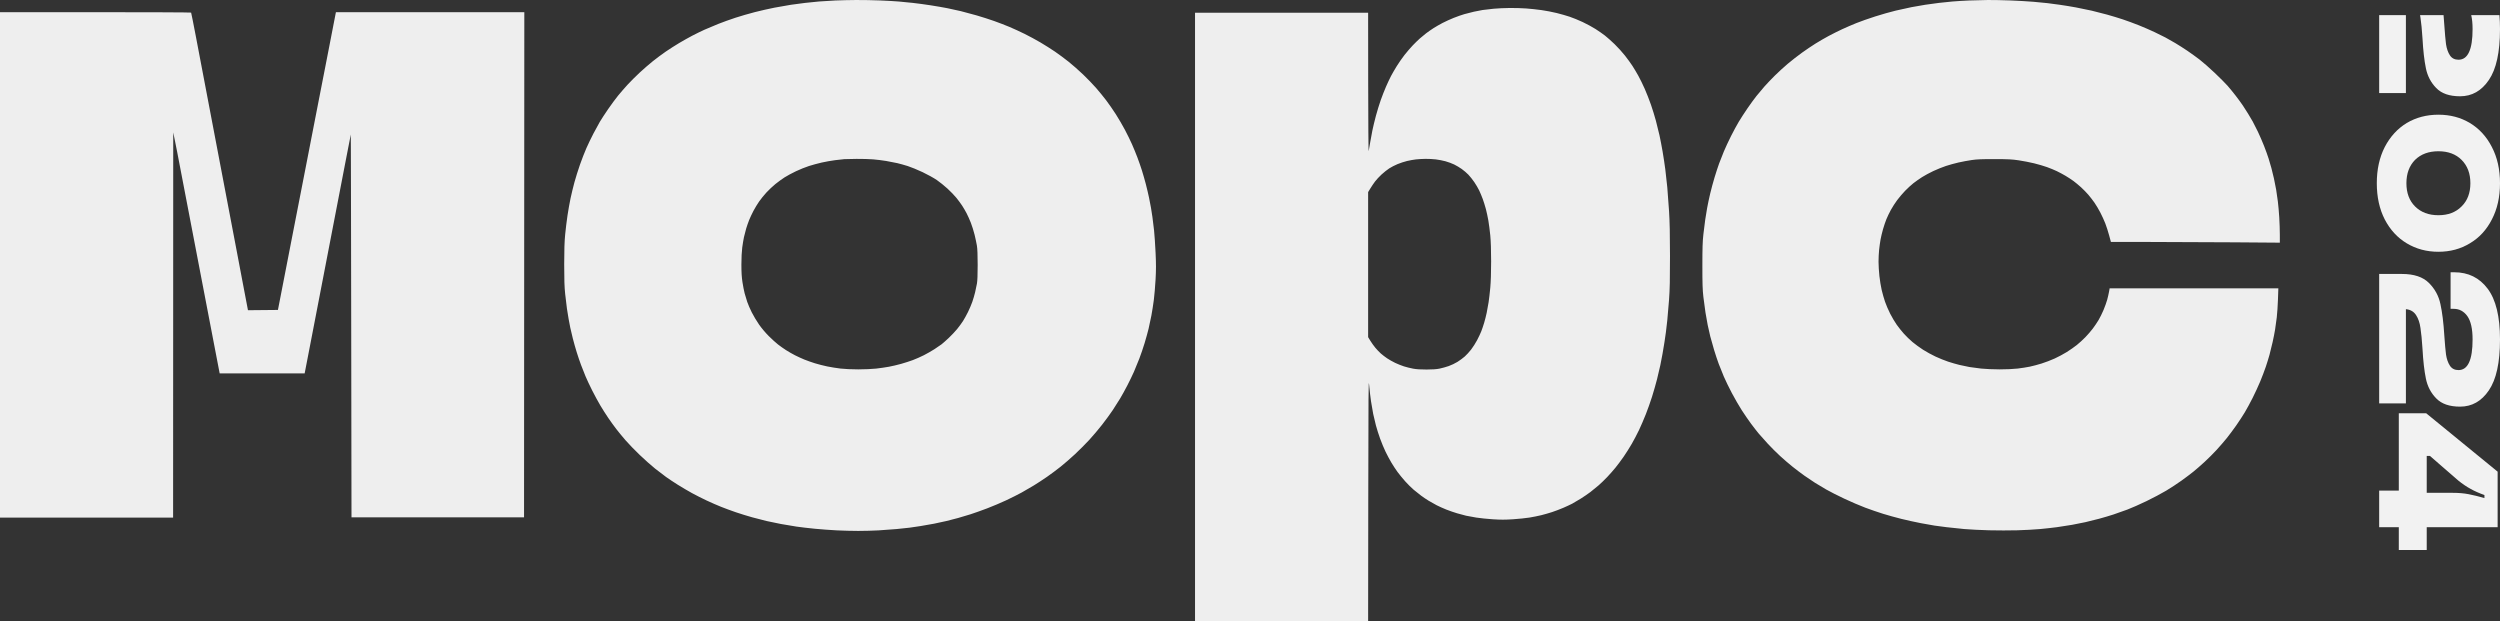
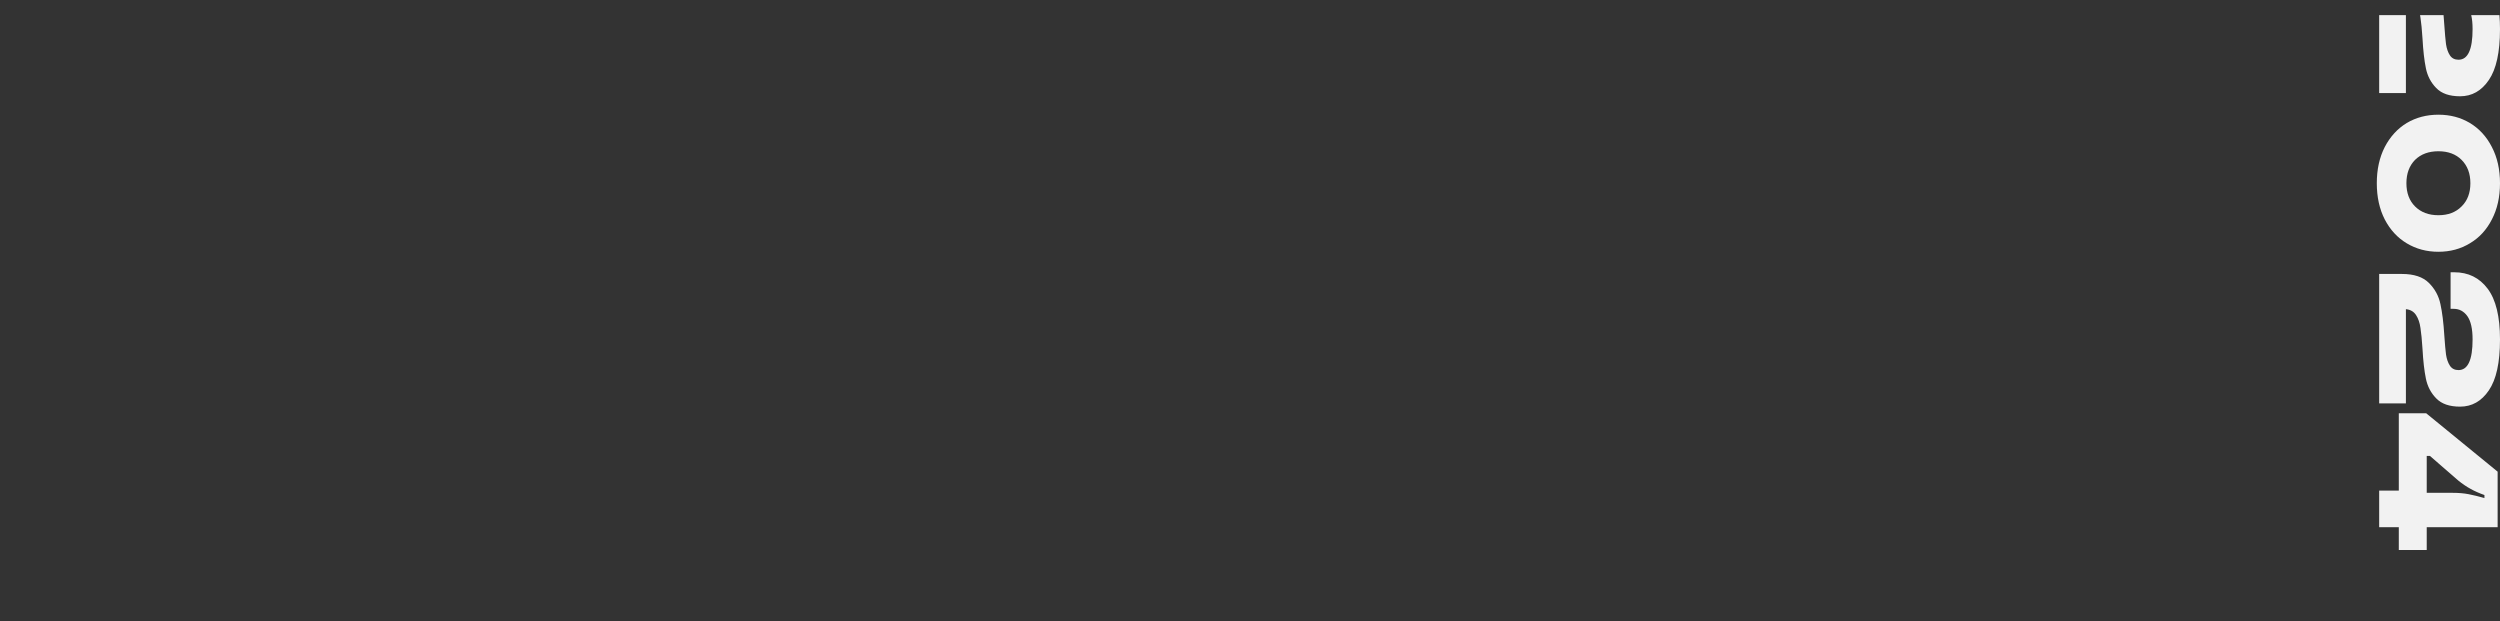
<svg xmlns="http://www.w3.org/2000/svg" width="4164" height="1035" viewBox="0 0 4164 1035" fill="none">
  <rect x="0" y="0" width="4164" height="1035" fill="#333333" stroke="none" />
-   <path opacity="0.96" fill-rule="evenodd" clip-rule="evenodd" d="M1391.11 0.819C1382.46 1.195 1370.36 1.939 1364.23 2.474C1358.09 3.01 1347.64 4.07 1341.02 4.83C1334.39 5.591 1323.75 6.998 1317.38 7.957C1311 8.917 1298.69 11.077 1290.03 12.759C1281.36 14.44 1266.55 17.797 1257.12 20.219C1247.68 22.64 1233.08 26.881 1224.67 29.643C1216.25 32.404 1203.53 36.989 1196.39 39.83C1189.25 42.671 1178.98 46.989 1173.55 49.424C1168.13 51.86 1158.95 56.341 1153.16 59.383C1147.36 62.426 1137.49 67.961 1131.22 71.683C1124.95 75.406 1114.93 81.801 1108.97 85.895C1103 89.99 1093.32 97.176 1087.46 101.866C1081.6 106.554 1071.64 115.193 1065.33 121.06C1059.02 126.929 1050.01 135.926 1045.31 141.054C1040.6 146.182 1033.49 154.374 1029.5 159.258C1025.51 164.142 1017.99 174.332 1012.79 181.902C1007.6 189.472 1001.47 198.862 999.167 202.769C996.869 206.677 992.044 215.508 988.445 222.394C984.845 229.28 979.552 240.258 976.681 246.789C973.811 253.319 969.004 265.666 966 274.228C962.997 282.788 958.844 296.031 956.773 303.657C954.702 311.283 951.79 323.271 950.302 330.297C948.814 337.323 946.546 350.064 945.262 358.611C943.977 367.158 942.212 381.543 941.339 390.579C940.183 402.552 939.746 416.035 939.728 440.306C939.709 465.321 940.1 477.472 941.297 489.145C942.173 497.692 943.518 508.881 944.286 514.009C945.053 519.137 946.317 526.929 947.095 531.325C947.872 535.72 949.13 542.313 949.891 545.976C950.651 549.639 952.539 557.631 954.088 563.736C955.637 569.841 958.522 580.059 960.5 586.444C962.478 592.828 965.735 602.419 967.738 607.755C969.741 613.092 973.127 621.655 975.263 626.783C977.398 631.911 982.374 642.501 986.319 650.315C990.265 658.129 996.337 669.318 999.814 675.179C1003.29 681.039 1009.24 690.403 1013.04 695.988C1016.84 701.572 1022.9 709.964 1026.51 714.635C1030.13 719.307 1037.05 727.725 1041.9 733.342C1046.75 738.958 1057.42 749.971 1065.61 757.815C1073.8 765.658 1085.3 775.878 1091.17 780.526C1097.03 785.173 1105.23 791.428 1109.38 794.426C1113.53 797.425 1122.31 803.248 1128.88 807.369C1135.45 811.488 1146.03 817.712 1152.39 821.2C1158.74 824.687 1169.8 830.283 1176.96 833.634C1184.11 836.987 1194.96 841.722 1201.06 844.158C1207.16 846.594 1218.12 850.632 1225.4 853.133C1232.69 855.632 1245 859.438 1252.75 861.588C1260.51 863.739 1271.44 866.56 1277.05 867.856C1282.66 869.153 1293.29 871.353 1300.69 872.746C1308.08 874.138 1319.77 876.1 1326.67 877.105C1333.57 878.11 1347.34 879.721 1357.27 880.685C1367.19 881.65 1383.52 882.856 1393.55 883.369C1403.57 883.88 1419.76 884.299 1429.51 884.299C1439.26 884.299 1454.42 883.894 1463.19 883.401C1471.97 882.906 1485.62 881.902 1493.52 881.169C1501.42 880.436 1511.02 879.418 1514.84 878.907C1518.67 878.396 1526.92 877.188 1533.19 876.223C1539.46 875.258 1549.68 873.461 1555.91 872.23C1562.13 871 1571.39 868.991 1576.49 867.767C1581.59 866.542 1590.14 864.331 1595.5 862.853C1600.85 861.373 1610.24 858.57 1616.36 856.623C1622.48 854.674 1634.96 850.241 1644.1 846.769C1653.24 843.298 1667.69 837.177 1676.2 833.166C1684.72 829.154 1696.21 823.372 1701.74 820.315C1707.27 817.258 1716.39 811.952 1722.02 808.524C1727.64 805.096 1737.46 798.672 1743.83 794.248C1750.2 789.824 1760.42 782.217 1766.54 777.343C1772.66 772.47 1783.46 763.073 1790.55 756.462C1797.63 749.851 1808.22 739.247 1814.08 732.898C1819.94 726.549 1829.64 715.092 1835.62 707.439C1841.61 699.785 1849.63 688.797 1853.45 683.019C1857.26 677.241 1862.79 668.519 1865.74 663.635C1868.68 658.751 1874.08 648.961 1877.74 641.879C1881.4 634.797 1886.33 624.608 1888.69 619.235C1891.05 613.863 1895.09 603.995 1897.66 597.306C1900.22 590.617 1904.2 578.952 1906.49 571.383C1908.78 563.814 1911.74 553.103 1913.07 547.581C1914.41 542.059 1916.51 532.146 1917.75 525.553C1918.99 518.959 1920.81 507.371 1921.79 499.801C1922.77 492.231 1924.09 476.797 1924.72 465.503C1925.61 449.335 1925.62 439.897 1924.74 421.104C1924.12 407.978 1922.99 391.245 1922.22 383.919C1921.45 376.593 1920.2 366.403 1919.44 361.275C1918.68 356.147 1917.62 349.354 1917.09 346.179C1916.56 343.005 1915.09 335.413 1913.83 329.308C1912.56 323.203 1910.12 312.813 1908.39 306.22C1906.67 299.627 1903.75 289.475 1901.91 283.661C1900.07 277.846 1896.7 268.167 1894.42 262.152C1892.14 256.137 1888.13 246.339 1885.5 240.379C1882.88 234.42 1877.53 223.519 1873.63 216.157C1869.73 208.794 1862.88 197.058 1858.4 190.077C1853.93 183.096 1846.71 172.707 1842.36 166.99C1838.02 161.272 1830.45 151.999 1825.54 146.382C1820.63 140.766 1810.98 130.766 1804.09 124.161C1797.21 117.556 1786.32 107.966 1779.9 102.85C1773.47 97.733 1763.25 90.158 1757.19 86.014C1751.12 81.872 1740.31 75.033 1733.17 70.819C1726.03 66.604 1714.14 60.168 1706.75 56.516C1699.35 52.864 1688.06 47.661 1681.66 44.955C1675.25 42.247 1663.7 37.789 1655.98 35.047C1648.26 32.304 1635.06 28.074 1626.65 25.645C1618.24 23.216 1606.44 20.04 1600.42 18.588C1594.4 17.137 1584.26 14.912 1577.88 13.644C1571.51 12.377 1558.79 10.183 1549.61 8.769C1540.43 7.355 1527.29 5.585 1520.41 4.835C1513.52 4.086 1503.09 3.056 1497.23 2.546C1491.36 2.036 1477.18 1.23 1465.71 0.753C1454.23 0.277 1436.3 -0.056 1425.84 0.013C1415.39 0.081 1399.76 0.444 1391.11 0.819ZM3279.53 0.825C3270.35 1.204 3257.84 1.969 3251.72 2.524C3245.6 3.079 3235.59 4.115 3229.47 4.827C3223.35 5.539 3213.13 6.933 3206.76 7.926C3200.38 8.917 3190.03 10.722 3183.75 11.935C3177.47 13.148 3165.58 15.758 3157.33 17.736C3149.08 19.714 3133.77 24.06 3123.32 27.395C3112.87 30.729 3098.68 35.732 3091.8 38.513C3084.92 41.294 3074.23 45.917 3068.06 48.787C3061.88 51.656 3051.87 56.662 3045.81 59.91C3039.75 63.159 3029.99 68.806 3024.12 72.459C3018.26 76.113 3008.04 82.999 3001.41 87.76C2994.78 92.522 2984.14 100.807 2977.77 106.172C2971.4 111.537 2961.55 120.545 2955.89 126.189C2950.22 131.834 2942.47 139.985 2938.66 144.303C2934.85 148.621 2928.87 155.751 2925.38 160.146C2921.88 164.542 2915.19 173.732 2910.51 180.57C2905.82 187.407 2899.35 197.397 2896.13 202.769C2892.91 208.142 2887.06 218.931 2883.14 226.745C2879.22 234.559 2873.91 245.948 2871.35 252.053C2868.79 258.158 2865.16 267.348 2863.3 272.476C2861.44 277.605 2858.05 287.951 2855.78 295.47C2853.5 302.988 2850.21 315.175 2848.46 322.554C2846.71 329.931 2844.46 340.563 2843.45 346.179C2842.43 351.796 2840.97 360.787 2840.18 366.159C2839.4 371.531 2838.03 382.52 2837.13 390.579C2835.83 402.152 2835.49 413.067 2835.48 442.526C2835.47 472.51 2835.79 482.694 2837.14 494.473C2838.06 502.532 2839.63 514.225 2840.62 520.461C2841.62 526.695 2843.29 536.086 2844.34 541.329C2845.38 546.57 2847.29 555.056 2848.59 560.184C2849.88 565.312 2852.76 575.502 2854.98 582.828C2857.2 590.154 2860.65 600.543 2862.65 605.915C2864.64 611.288 2868.5 620.878 2871.22 627.227C2873.94 633.576 2879.96 645.964 2884.61 654.755C2889.25 663.546 2896.64 676.333 2901.03 683.17C2905.43 690.008 2912.43 700.198 2916.61 705.814C2920.78 711.431 2926.54 718.823 2929.41 722.242C2932.28 725.661 2939.08 733.278 2944.53 739.169C2949.98 745.059 2959.17 754.219 2964.95 759.523C2970.72 764.827 2980.04 772.835 2985.65 777.319C2991.26 781.804 3000.07 788.472 3005.24 792.138C3010.41 795.804 3018.33 801.139 3022.86 803.994C3027.38 806.849 3035.87 811.939 3041.74 815.305C3047.6 818.67 3061.16 825.553 3071.87 830.6C3082.57 835.647 3098.22 842.361 3106.63 845.518C3115.05 848.676 3128.4 853.272 3136.3 855.734C3144.2 858.194 3157.97 862.021 3166.89 864.237C3175.82 866.453 3190.42 869.666 3199.34 871.377C3208.26 873.088 3218.48 874.904 3222.05 875.414C3225.62 875.925 3234.59 877.11 3241.99 878.05C3249.38 878.989 3262.73 880.396 3271.65 881.175C3280.58 881.953 3299.08 882.886 3312.79 883.246C3326.49 883.608 3347.73 883.614 3360 883.26C3372.27 882.906 3389.22 881.984 3397.67 881.212C3406.12 880.439 3418.97 879.011 3426.22 878.039C3433.48 877.066 3444.76 875.305 3451.3 874.126C3457.83 872.945 3467.75 870.971 3473.33 869.736C3478.92 868.502 3489.33 865.909 3496.47 863.974C3503.61 862.039 3514.25 858.883 3520.11 856.959C3525.98 855.037 3536.41 851.346 3543.29 848.76C3550.17 846.172 3564.56 839.813 3575.27 834.629C3585.98 829.444 3600.72 821.616 3608.04 817.233C3615.35 812.85 3626.81 805.337 3633.5 800.536C3640.2 795.736 3649.2 788.943 3653.52 785.441C3657.84 781.938 3666.16 774.677 3672.01 769.305C3677.86 763.933 3686.86 754.942 3692.01 749.325C3697.15 743.709 3704.74 734.918 3708.88 729.79C3713.01 724.662 3720.15 715.071 3724.76 708.478C3729.36 701.885 3735.76 692.095 3738.97 686.722C3742.19 681.35 3748.04 670.561 3751.99 662.747C3755.93 654.932 3761.64 642.545 3764.68 635.219C3767.72 627.893 3771.89 616.904 3773.95 610.799C3776.01 604.694 3778.78 595.704 3780.12 590.82C3781.45 585.936 3783.75 576.543 3785.23 569.948C3786.71 563.352 3788.57 553.962 3789.36 549.081C3790.16 544.199 3791.42 535.01 3792.18 528.661C3792.93 522.311 3793.83 508.826 3794.18 498.691L3794.81 480.265H3654.31H3513.81L3512.74 486.259C3512.16 489.555 3510.8 495.45 3509.72 499.357C3508.64 503.264 3505.93 510.856 3503.68 516.229C3501.44 521.601 3497.69 529.193 3495.35 533.101C3493.02 537.008 3488.7 543.401 3485.76 547.308C3482.83 551.216 3477.24 557.684 3473.35 561.683C3469.47 565.682 3463.06 571.523 3459.13 574.663C3455.19 577.804 3447.71 583.045 3442.49 586.311C3437.28 589.578 3428.17 594.46 3422.24 597.159C3416.31 599.859 3406.5 603.608 3400.45 605.491C3394.4 607.374 3385.55 609.724 3380.78 610.713C3376.01 611.703 3366.94 613.127 3360.61 613.876C3353.72 614.694 3341.69 615.236 3330.55 615.23C3320.34 615.226 3306.56 614.634 3299.93 613.914C3293.3 613.195 3284.48 612.026 3280.33 611.318C3276.18 610.609 3268.67 609.03 3263.65 607.807C3258.62 606.585 3250.12 604.131 3244.77 602.355C3239.41 600.578 3230.03 596.794 3223.91 593.946C3217.79 591.099 3208.4 585.962 3203.05 582.531C3197.69 579.102 3189.77 573.314 3185.43 569.671C3181.1 566.027 3174.63 559.774 3171.06 555.773C3167.5 551.774 3162.12 545.036 3159.13 540.801C3156.13 536.565 3151.25 528.305 3148.26 522.445C3145.28 516.584 3141.42 507.593 3139.67 502.465C3137.92 497.337 3135.42 488.546 3134.11 482.929C3132.8 477.313 3131.09 466.835 3130.31 459.645C3129.52 452.455 3128.88 441.808 3128.88 435.985C3128.88 430.162 3129.31 421.26 3129.84 416.202C3130.36 411.144 3131.44 403.41 3132.23 399.015C3133.02 394.619 3134.88 386.827 3136.37 381.699C3137.85 376.571 3140.34 369.178 3141.92 365.271C3143.48 361.364 3146.84 354.371 3149.38 349.731C3151.92 345.092 3156.67 337.699 3159.94 333.303C3163.21 328.908 3169.19 321.905 3173.22 317.742C3177.25 313.58 3183.42 307.928 3186.93 305.185C3190.44 302.442 3196.86 297.921 3201.19 295.137C3205.53 292.354 3214.08 287.735 3220.2 284.873C3226.32 282.011 3235.7 278.223 3241.06 276.455C3246.41 274.687 3255.8 272.093 3261.92 270.69C3268.04 269.288 3278.05 267.424 3284.17 266.547C3292.99 265.285 3300.85 264.967 3322.18 265.01C3345.09 265.057 3351.03 265.355 3362.37 267.029C3369.69 268.108 3381.22 270.353 3388 272.016C3394.77 273.68 3404.43 276.511 3409.46 278.31C3414.48 280.108 3421.91 283.17 3425.95 285.113C3430 287.057 3436.6 290.599 3440.61 292.984C3444.63 295.37 3450.49 299.223 3453.65 301.546C3456.8 303.868 3462.47 308.568 3466.23 311.988C3470 315.409 3475.46 321.005 3478.38 324.424C3481.29 327.842 3485.85 333.742 3488.51 337.535C3491.16 341.327 3495.57 348.72 3498.29 353.963C3501.02 359.205 3504.75 367.388 3506.59 372.146C3508.43 376.905 3511.29 385.794 3512.94 391.902L3515.94 403.006L3579.98 403.009C3615.21 403.01 3678.52 403.276 3720.67 403.601L3797.3 404.191L3797.29 390.947C3797.28 383.663 3796.86 370.71 3796.34 362.163C3795.83 353.616 3794.77 341.628 3793.99 335.523C3793.21 329.419 3791.95 320.627 3791.18 315.988C3790.41 311.348 3788.75 302.957 3787.49 297.34C3786.23 291.724 3784.33 283.931 3783.27 280.024C3782.21 276.117 3780.1 268.924 3778.57 264.041C3777.04 259.157 3773.58 249.566 3770.88 242.729C3768.17 235.891 3763.58 225.302 3760.66 219.197C3757.74 213.092 3753.88 205.5 3752.09 202.325C3750.29 199.151 3746.86 193.357 3744.47 189.45C3742.08 185.542 3738.12 179.349 3735.67 175.686C3733.22 172.023 3727.81 164.626 3723.64 159.249C3719.47 153.872 3713.43 146.479 3710.21 142.821C3706.99 139.163 3697.43 129.567 3688.95 121.496C3680.47 113.425 3669.04 103.38 3663.53 99.173C3658.03 94.967 3648.85 88.357 3643.14 84.483C3637.42 80.61 3628.37 74.846 3623.01 71.674C3617.66 68.503 3610.36 64.359 3606.79 62.465C3603.22 60.572 3594.95 56.481 3588.4 53.374C3581.85 50.267 3570.17 45.202 3562.44 42.118C3554.71 39.034 3542.75 34.634 3535.87 32.338C3528.99 30.042 3517.1 26.427 3509.45 24.305C3501.8 22.181 3490.33 19.242 3483.95 17.772C3477.58 16.301 3465.9 13.894 3457.99 12.422C3450.09 10.951 3437.78 8.936 3430.65 7.946C3423.51 6.955 3414.33 5.734 3410.25 5.233C3406.17 4.732 3395.74 3.72 3387.07 2.984C3378.4 2.248 3361.09 1.248 3348.6 0.763C3336.11 0.278 3319.21 -0.061 3311.05 0.009C3302.89 0.078 3288.71 0.446 3279.53 0.825ZM2487.81 14.535C2481.18 15.156 2472.88 16.122 2469.37 16.681C2465.86 17.24 2459.39 18.499 2455 19.478C2450.61 20.458 2443.47 22.279 2439.14 23.525C2434.8 24.771 2426.73 27.603 2421.2 29.82C2415.67 32.036 2407.35 35.821 2402.72 38.23C2398.09 40.639 2391.15 44.642 2387.29 47.124C2383.43 49.607 2377.97 53.422 2375.17 55.604C2372.36 57.785 2367.78 61.577 2364.97 64.03C2362.17 66.483 2356.78 71.731 2353 75.691C2349.23 79.651 2343.06 86.83 2339.3 91.645C2335.55 96.459 2329.79 104.734 2326.5 110.033C2323.22 115.333 2318.89 122.797 2316.88 126.622C2314.87 130.446 2311.15 138.356 2308.6 144.199C2306.05 150.042 2302.06 160.216 2299.74 166.809C2297.41 173.4 2293.84 184.988 2291.81 192.558C2289.77 200.128 2287.07 211.316 2285.81 217.421C2284.55 223.526 2282.82 232.917 2281.97 238.289C2281.12 243.661 2280.09 249.655 2279.69 251.609C2279.28 253.562 2278.91 202.515 2278.85 138.168L2278.75 21.176H2134.59H1990.43V527.773V1034.37H2134.59H2278.75L2278.98 830.354C2279.19 653.902 2279.38 628.318 2280.43 640.991C2281.1 649.049 2282.49 661.237 2283.51 668.075C2284.53 674.912 2286.18 684.502 2287.18 689.386C2288.18 694.27 2290.22 702.861 2291.7 708.478C2293.19 714.094 2296.35 724.084 2298.74 730.678C2301.13 737.271 2305.21 747.061 2307.8 752.433C2310.4 757.806 2314.79 765.997 2317.55 770.637C2320.31 775.277 2324.9 782.26 2327.76 786.155C2330.61 790.049 2336.34 797.042 2340.49 801.694C2344.64 806.346 2350.9 812.578 2354.42 815.541C2357.93 818.505 2363.51 822.95 2366.83 825.42C2370.14 827.89 2375.77 831.699 2379.34 833.885C2382.91 836.07 2388.96 839.477 2392.78 841.456C2396.61 843.434 2403.83 846.68 2408.82 848.668C2413.82 850.656 2421.96 853.476 2426.9 854.935C2431.85 856.394 2438.6 858.206 2441.92 858.961C2445.23 859.716 2452.92 861.126 2459 862.093C2465.08 863.061 2477.49 864.333 2486.58 864.92C2499.51 865.755 2506.75 865.751 2519.86 864.905C2529.08 864.31 2541.49 863.03 2547.44 862.062C2553.4 861.094 2562.23 859.32 2567.07 858.121C2571.92 856.924 2580.05 854.583 2585.15 852.921C2590.25 851.26 2598.72 848.042 2603.97 845.77C2609.22 843.499 2615.9 840.379 2618.81 838.835C2621.71 837.292 2628.14 833.495 2633.09 830.398C2638.04 827.3 2645.27 822.351 2649.15 819.399C2653.02 816.447 2659.19 811.412 2662.86 808.208C2666.52 805.004 2672.8 798.936 2676.8 794.724C2680.81 790.511 2687.03 783.469 2690.62 779.073C2694.21 774.677 2700.38 766.411 2704.33 760.704C2708.28 754.996 2714.46 745.206 2718.06 738.948C2721.65 732.69 2727.07 722.356 2730.09 715.984C2733.11 709.612 2738.14 697.92 2741.27 690.001C2744.4 682.083 2749.07 668.915 2751.65 660.739C2754.23 652.564 2757.96 639.481 2759.95 631.667C2761.93 623.853 2764.4 613.35 2765.43 608.326C2766.46 603.303 2768.11 594.712 2769.1 589.235C2770.08 583.758 2771.53 575.08 2772.32 569.952C2773.11 564.824 2774.18 557.431 2774.7 553.524C2775.23 549.617 2776.27 540.626 2777.03 533.545C2777.78 526.463 2779.12 510.879 2779.99 498.913C2781.21 482.135 2781.57 465.574 2781.54 426.542C2781.51 390.205 2781.07 369.039 2779.96 351.507C2779.12 338.076 2777.79 320.294 2777.03 311.992C2776.26 303.689 2774.78 290.303 2773.74 282.244C2772.71 274.186 2770.65 260.577 2769.16 252C2767.68 243.425 2765.37 231.437 2764.04 225.361C2762.7 219.285 2760 208.319 2758.03 200.993C2756.07 193.668 2752.32 181.548 2749.71 174.061C2747.1 166.574 2742.47 154.786 2739.41 147.865C2736.36 140.945 2731.53 131.087 2728.67 125.959C2725.81 120.83 2721.39 113.438 2718.85 109.531C2716.3 105.624 2710.79 98.031 2706.59 92.659C2702.39 87.287 2694.6 78.695 2689.28 73.567C2683.96 68.439 2676.71 61.985 2673.17 59.226C2669.63 56.467 2662.56 51.551 2657.46 48.303C2652.37 45.056 2642.77 39.851 2636.14 36.739C2629.51 33.627 2619.71 29.621 2614.35 27.839C2609 26.056 2599.2 23.259 2592.57 21.624C2585.94 19.989 2574.68 17.828 2567.54 16.823C2560.4 15.818 2548.95 14.588 2542.09 14.09C2535.23 13.592 2522.93 13.234 2514.74 13.294C2506.56 13.356 2494.44 13.913 2487.81 14.535ZM0 441.194V862.1H144.16H288.321L288.427 541.314L288.535 220.529L291.165 233.405C292.611 240.487 294.443 249.677 295.236 253.829C296.029 257.98 300.852 283.154 305.955 309.772C311.057 336.389 315.853 361.364 316.613 365.271C317.372 369.178 321.129 388.758 324.962 408.782C328.794 428.806 332.549 448.387 333.305 452.294C334.062 456.201 337.821 475.781 341.659 495.805C345.497 515.829 349.483 536.608 350.516 541.98C351.55 547.353 355.428 567.532 359.134 586.824L365.873 621.899H436.658H507.444L516.027 577.5C520.748 553.08 525.262 529.704 526.058 525.553C526.855 521.401 536.45 471.652 547.382 414.998C558.314 358.345 571.038 292.373 575.658 268.393C580.278 244.413 584.162 224.434 584.288 223.993C584.414 223.554 584.727 366.847 584.983 542.424L585.449 861.656H729.145H872.842L873.075 440.972L873.308 20.288H716.399H559.49L554.966 43.598C552.477 56.419 549.436 72.102 548.208 78.451C546.979 84.8 545.385 92.992 544.667 96.655C543.947 100.318 537.898 131.287 531.223 165.474C524.549 199.661 518.707 229.631 518.24 232.073C517.774 234.515 516.729 239.909 515.918 244.061C515.107 248.212 514.065 253.607 513.601 256.049C513.139 258.491 507.294 288.46 500.615 322.648C493.934 356.835 487.853 388.004 487.102 391.911C486.35 395.818 480.603 425.388 474.33 457.622L462.926 516.229L437.969 516.463L413.012 516.699L403.833 468.512C398.783 442.01 394.33 418.528 393.938 416.33C393.545 414.133 387.113 380.367 379.645 341.295C372.178 302.224 365.706 268.258 365.264 265.816C364.823 263.375 357.94 227.211 349.969 185.454C341.997 143.696 335.117 107.533 334.677 105.091C334.239 102.649 330.48 82.88 326.324 61.16C322.168 39.438 318.568 21.357 318.323 20.978C318.078 20.598 246.356 20.288 158.939 20.288H0V441.194ZM1454.12 265.407C1460.24 265.905 1470.04 267.117 1475.91 268.1C1481.77 269.084 1490.01 270.682 1494.21 271.651C1498.42 272.618 1506.34 274.824 1511.83 276.551C1517.31 278.278 1528.47 282.856 1536.63 286.723C1544.79 290.591 1555.41 296.46 1560.23 299.766C1565.05 303.071 1573.14 309.572 1578.2 314.212C1583.27 318.852 1589.99 325.844 1593.14 329.752C1596.29 333.659 1600.56 339.465 1602.63 342.655C1604.7 345.845 1607.97 351.439 1609.89 355.087C1611.8 358.735 1615.02 365.905 1617.03 371.021C1619.03 376.137 1621.85 385.128 1623.29 391C1624.72 396.874 1626.46 405.075 1627.15 409.226C1627.99 414.245 1628.41 424.956 1628.41 441.194C1628.41 457.283 1628 467.885 1627.2 472.273C1626.53 475.936 1625.15 482.53 1624.12 486.925C1623.08 491.321 1620.98 498.513 1619.44 502.909C1617.9 507.305 1614.66 514.897 1612.25 519.781C1609.83 524.665 1606.07 531.458 1603.88 534.877C1601.69 538.295 1597.28 544.289 1594.09 548.196C1590.89 552.104 1584.58 558.777 1580.07 563.026C1575.55 567.274 1570.19 572.017 1568.15 573.563C1566.11 575.11 1560.78 578.744 1556.31 581.637C1551.83 584.531 1543.91 589.059 1538.69 591.699C1533.48 594.339 1525.25 597.969 1520.41 599.766C1515.56 601.563 1506.86 604.375 1501.06 606.016C1495.27 607.656 1486.09 609.818 1480.67 610.821C1475.24 611.823 1465.59 613.228 1459.22 613.941C1452.84 614.657 1439.51 615.239 1429.53 615.239C1418.86 615.239 1406.7 614.68 1399.92 613.876C1393.6 613.127 1383.6 611.518 1377.7 610.301C1371.8 609.085 1362.55 606.711 1357.14 605.027C1351.74 603.342 1343.81 600.531 1339.53 598.78C1335.25 597.028 1328.33 593.859 1324.15 591.737C1319.98 589.614 1313.3 585.792 1309.32 583.243C1305.34 580.695 1299.3 576.443 1295.9 573.796C1292.5 571.148 1285.56 564.851 1280.48 559.801C1275.08 554.426 1268.34 546.433 1264.24 540.528C1260.38 534.978 1254.93 525.841 1252.12 520.225C1249.31 514.608 1245.93 506.816 1244.61 502.909C1243.29 499.002 1241.36 492.617 1240.32 488.721C1239.28 484.825 1237.63 476.434 1236.65 470.073C1235.36 461.666 1234.87 453.613 1234.87 440.573C1234.87 429.613 1235.42 418.562 1236.28 412.158C1237.06 406.395 1238.34 398.682 1239.12 395.019C1239.9 391.356 1241.56 384.928 1242.82 380.735C1244.08 376.542 1246.32 370.098 1247.8 366.415C1249.28 362.732 1252.45 355.973 1254.86 351.395C1257.25 346.817 1261.53 339.745 1264.35 335.679C1267.17 331.613 1272.69 324.816 1276.6 320.574C1280.51 316.333 1287.22 310.022 1291.5 306.55C1295.79 303.078 1302.63 298.105 1306.69 295.499C1310.76 292.892 1319.31 288.278 1325.7 285.246C1332.08 282.212 1341.9 278.265 1347.51 276.475C1353.11 274.684 1362.71 272.086 1368.83 270.701C1374.95 269.317 1384.96 267.548 1391.08 266.771C1397.2 265.993 1404.08 265.231 1406.37 265.076C1408.67 264.921 1417.85 264.729 1426.77 264.649C1435.69 264.569 1448 264.91 1454.12 265.407ZM2391.39 265.469C2395.98 266.007 2403.28 267.426 2407.62 268.619C2411.95 269.813 2418.41 272.199 2421.97 273.922C2425.53 275.645 2431.25 279.047 2434.68 281.481C2438.11 283.915 2443.09 288.18 2445.75 290.958C2448.41 293.736 2452.83 299.309 2455.59 303.344C2458.34 307.378 2461.98 313.572 2463.68 317.108C2465.37 320.643 2468.06 327.075 2469.65 331.401C2471.23 335.727 2473.57 343.199 2474.84 348.006C2476.12 352.813 2477.98 361.461 2478.99 367.225C2480 372.988 2481.45 384.296 2482.23 392.355C2483.13 401.813 2483.63 417.078 2483.63 435.422C2483.63 453.312 2483.11 469.429 2482.24 478.933C2481.48 487.236 2480.21 498.225 2479.42 503.353C2478.64 508.481 2477.18 516.51 2476.19 521.195C2475.2 525.881 2473.33 533.274 2472.02 537.623C2470.72 541.973 2468.58 548.33 2467.25 551.748C2465.93 555.167 2462.75 561.91 2460.19 566.733C2457.63 571.557 2453.16 578.55 2450.26 582.273C2447.36 585.997 2442.68 591.117 2439.86 593.651C2437.04 596.186 2431.57 600.239 2427.7 602.657C2423.83 605.076 2417.16 608.27 2412.88 609.754C2408.6 611.238 2401.8 613.129 2397.78 613.955C2392.75 614.988 2385.97 615.469 2376.1 615.493C2366.28 615.517 2359.17 615.054 2353.65 614.03C2349.21 613.206 2342.33 611.491 2338.36 610.22C2334.38 608.947 2327.8 606.313 2323.72 604.366C2319.64 602.419 2313.59 598.988 2310.27 596.743C2306.96 594.498 2302.23 590.86 2299.76 588.659C2297.29 586.458 2293.22 582.188 2290.72 579.17C2288.21 576.152 2284.49 570.952 2282.46 567.614L2278.75 561.545V440.75V319.955L2282.5 313.818C2284.56 310.442 2288.06 305.254 2290.28 302.288C2292.5 299.322 2297.38 294.07 2301.13 290.616C2304.89 287.162 2310.67 282.581 2313.98 280.435C2317.3 278.29 2323.55 275.071 2327.89 273.282C2332.22 271.493 2339.32 269.179 2343.65 268.142C2347.98 267.105 2354.66 265.91 2358.48 265.485C2362.31 265.062 2369.4 264.664 2374.24 264.603C2379.09 264.54 2386.8 264.93 2391.39 265.469Z" fill="#F5F5F5" />
  <path d="M4041.95 878.067L4041.95 916.12L3995.44 916.12L3995.44 878.067L3962.74 878.067L3962.74 817.183L3995.44 817.183L3995.44 688.367L4041.1 688.367L4160.05 785.613L4160.05 878.067L4041.95 878.067ZM4047.3 759.399L4041.95 759.399L4041.95 820.847L4084.79 820.847C4094.94 820.847 4103.86 821.599 4111.57 823.102C4119.46 824.605 4128.29 826.766 4138.06 829.585L4138.06 824.511C4129.04 821.317 4121.25 817.84 4114.67 814.082C4108.09 810.512 4101.33 805.908 4094.37 800.27L4047.3 759.399Z" fill="#F5F5F5" fill-opacity="0.98" />
  <path d="M4097.48 677.306C4079.81 677.306 4066.57 672.702 4057.73 663.494C4048.9 654.475 4043.17 643.482 4040.54 630.515C4037.91 617.737 4036.03 601.201 4034.9 580.906C4033.96 566.249 4032.84 554.692 4031.52 546.236C4030.39 537.78 4027.95 530.639 4024.19 524.813C4020.43 518.988 4014.8 515.7 4007.28 514.948L4007.28 671.951L3962.74 671.951L3962.74 456.319L4000.8 456.319C4020.72 456.319 4035.65 461.298 4045.61 471.258C4055.57 481.217 4061.96 492.962 4064.78 506.492C4067.79 520.21 4069.95 537.686 4071.26 558.92C4072.2 572.638 4073.14 583.161 4074.08 590.49C4075.21 598.006 4077.37 604.207 4080.57 609.093C4083.76 613.979 4088.55 616.422 4094.94 616.422C4110.54 616.422 4118.34 599.416 4118.34 565.403C4118.34 547.739 4115.42 534.773 4109.6 526.505C4103.77 518.424 4096.16 514.384 4086.77 514.384L4081.69 514.384L4081.69 453.5L4087.89 453.5C4111.2 453.5 4129.71 462.614 4143.42 480.842C4157.14 499.069 4164 527.257 4164 565.403C4164 603.926 4157.8 632.207 4145.4 650.247C4133.18 668.286 4117.21 677.306 4097.48 677.306Z" fill="#F5F5F5" fill-opacity="0.98" />
  <path d="M3958.8 305.197C3958.8 282.272 3963.21 262.165 3972.05 244.877C3981.07 227.588 3993.28 214.247 4008.69 204.851C4024.29 195.643 4041.86 191.039 4061.4 191.039C4080.94 191.039 4098.42 195.643 4113.83 204.851C4129.42 214.247 4141.64 227.588 4150.47 244.877C4159.49 262.165 4164 282.272 4164 305.197C4164 328.123 4159.49 348.23 4150.47 365.518C4141.64 382.806 4129.42 396.054 4113.83 405.262C4098.42 414.657 4080.94 419.355 4061.4 419.355C4041.86 419.355 4024.29 414.657 4008.69 405.262C3993.28 396.054 3981.07 382.806 3972.05 365.518C3963.21 348.23 3958.8 328.123 3958.8 305.197ZM4008.12 305.197C4008.12 321.358 4012.92 334.23 4022.5 343.814C4032.27 353.585 4045.24 358.471 4061.4 358.471C4077.56 358.471 4090.43 353.585 4100.02 343.814C4109.79 334.23 4114.67 321.358 4114.67 305.197C4114.67 289.036 4109.79 276.07 4100.02 266.299C4090.43 256.715 4077.56 251.923 4061.4 251.923C4045.24 251.923 4032.27 256.715 4022.5 266.299C4012.92 276.07 4008.12 289.036 4008.12 305.197Z" fill="#F5F5F5" fill-opacity="0.98" />
  <path fill-rule="evenodd" clip-rule="evenodd" d="M3962.74 25.172L3962.74 155.009H4007.27L4007.27 25.172H3962.74ZM4030.84 25.172C4031.1 26.509 4031.33 27.884 4031.52 29.294C4032.83 37.751 4033.96 49.307 4034.9 63.965C4036.02 84.259 4037.9 100.796 4040.53 113.574C4043.17 126.54 4048.9 137.533 4057.73 146.553C4066.56 155.761 4079.81 160.365 4097.47 160.365C4117.2 160.365 4133.18 151.345 4145.39 133.305C4157.79 115.265 4163.99 86.984 4163.99 48.462C4163.99 40.235 4163.68 32.472 4163.04 25.172H4116.07C4117.58 31.722 4118.33 39.485 4118.33 48.462C4118.33 82.474 4110.53 99.481 4094.94 99.481C4088.55 99.481 4083.76 97.038 4080.56 92.152C4077.37 87.266 4075.21 81.065 4074.08 73.548C4073.14 66.22 4072.2 55.697 4071.26 41.979C4070.89 36.087 4070.46 30.485 4069.97 25.172H4030.84Z" fill="#F5F5F5" fill-opacity="0.98" />
</svg>